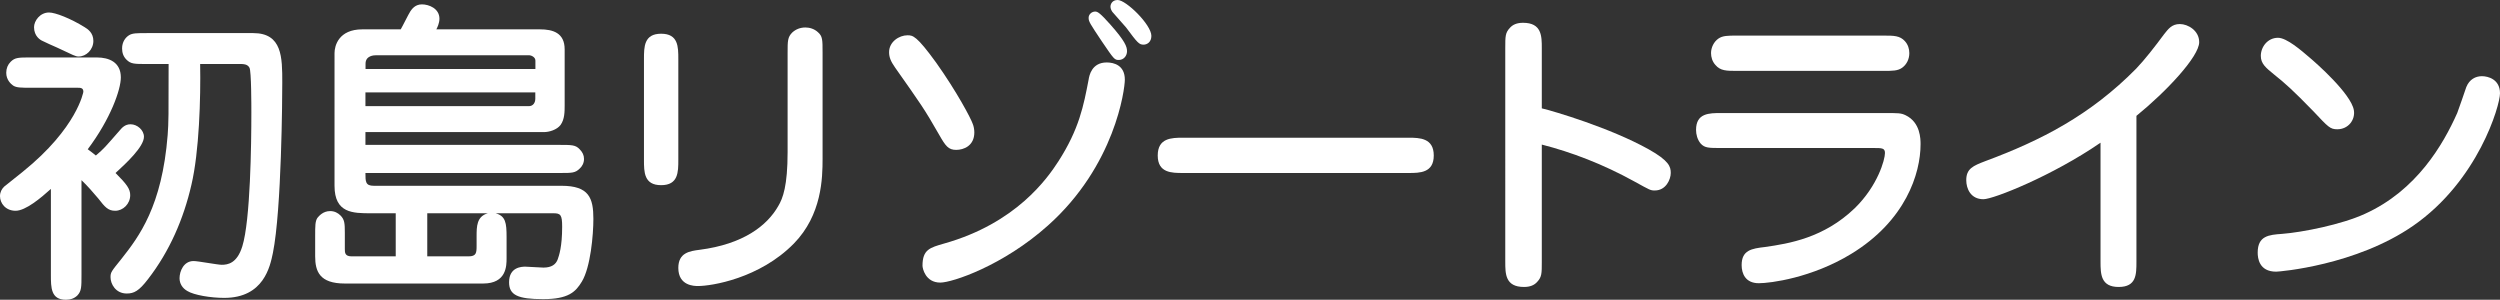
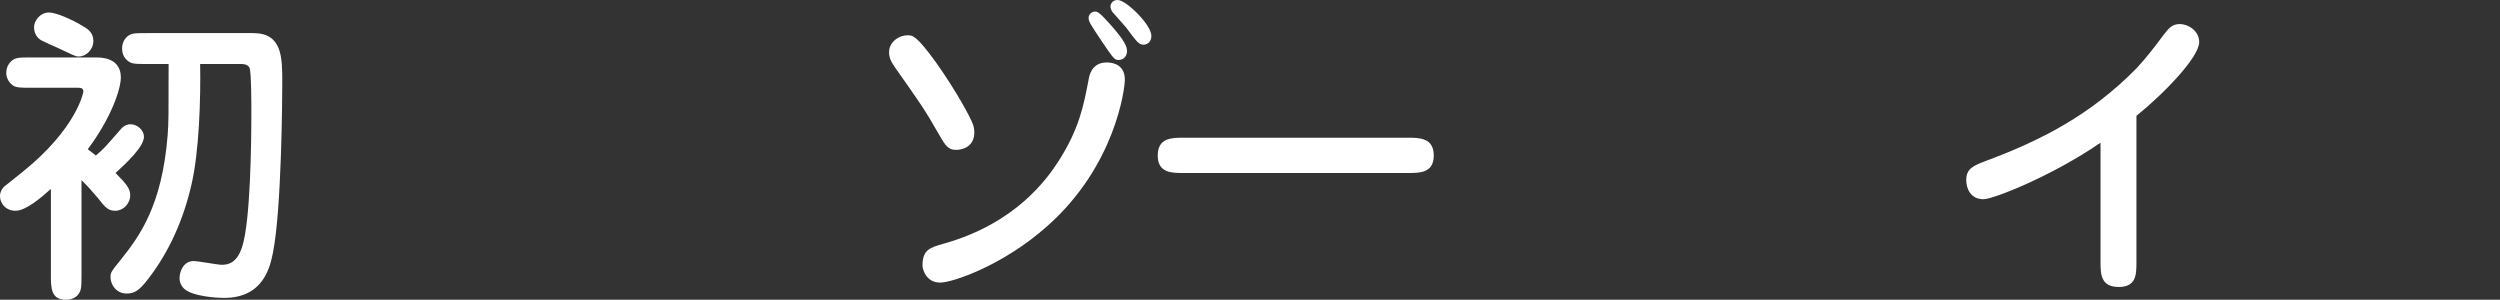
<svg xmlns="http://www.w3.org/2000/svg" id="_レイヤー_1" data-name="レイヤー 1" viewBox="0 0 240.19 28.8">
  <rect x="0" y="0" width="240.19" height="28.8" fill="#333333" stroke="none" />
  <defs>
    <style>
      .cls-1 {
        fill: #fff;
      }
    </style>
  </defs>
  <path class="cls-1" d="M9.3,5.52c1.17,0,2.31.45,2.31,1.92,0,1.17-.99,3.99-3.18,6.9.33.24.48.36.78.6.81-.69.81-.72,2.31-2.43.18-.21.48-.57,1.02-.57.66,0,1.29.57,1.29,1.2,0,.96-1.71,2.55-2.73,3.48,1.08,1.08,1.41,1.53,1.41,2.13,0,.84-.69,1.5-1.44,1.5-.69,0-.99-.36-1.62-1.17-.48-.57-1.05-1.23-1.62-1.77v9.09c0,1.17,0,1.56-.39,1.98-.3.3-.69.42-1.11.42-1.44,0-1.44-1.17-1.44-2.4v-8.25c-.96.87-2.43,2.1-3.39,2.1s-1.5-.72-1.5-1.41c0-.39.18-.69.39-.9.03-.03,1.47-1.17,1.8-1.44,5.25-4.23,5.82-7.68,5.82-7.68,0-.39-.27-.39-.6-.39H3c-.99,0-1.41,0-1.74-.21-.21-.15-.66-.54-.66-1.23,0-.42.15-.78.42-1.05.42-.42.75-.42,1.98-.42h6.3ZM7.56,5.43c-.33,0-.48-.12-2.1-.87-.24-.09-1.2-.54-1.38-.63-.21-.09-.81-.45-.81-1.32,0-.6.57-1.41,1.44-1.41.6,0,2.07.57,3.42,1.41.3.18.84.54.84,1.32,0,.84-.69,1.5-1.41,1.5ZM14.13,6.15c-1.23,0-1.56,0-1.98-.42-.3-.3-.42-.66-.42-1.08,0-.63.33-1.05.66-1.26s.75-.21,1.74-.21h10.2c2.79,0,2.79,2.34,2.79,4.74,0,1.32-.06,12.21-.9,16.38-.27,1.29-.87,4.32-4.68,4.32-1.29,0-2.91-.27-3.54-.66-.48-.27-.75-.72-.75-1.23,0-.66.39-1.65,1.35-1.65.42,0,2.31.36,2.7.36.57,0,1.47-.12,1.98-1.77.78-2.49.87-9.84.87-12.84,0-.66,0-3.99-.18-4.32-.18-.36-.63-.36-.81-.36h-3.93c.06,3.3-.09,8.43-.84,11.61-.75,3.27-2.1,6.39-4.17,9.06-.87,1.14-1.35,1.38-2.04,1.38-1.08,0-1.56-.93-1.56-1.56,0-.48.06-.54,1.05-1.77,1.68-2.13,3.9-5.04,4.44-11.91.09-1.26.09-1.8.09-6.81h-2.07Z" />
-   <path class="cls-1" d="M38.02,24.63v-4.14h-2.37c-1.74,0-3.51,0-3.51-2.64V5.1c0-.69.39-2.28,2.67-2.28h3.69c.15-.24.75-1.47.93-1.74.15-.21.45-.66,1.11-.66s1.68.39,1.68,1.38c0,.42-.21.87-.3,1.02h9.96c1.23,0,2.37.33,2.37,1.92v5.4c0,.57,0,1.32-.39,1.86-.36.48-1.11.69-1.59.69h-17.16v1.23h18.6c1.23,0,1.59,0,1.98.42.27.27.42.57.42.93,0,.39-.18.72-.42.93-.42.42-.75.42-1.86.42h-18.72c0,.84,0,1.23.81,1.23h18.03c2.64,0,3.06,1.17,3.06,3.18,0,1.53-.27,4.65-1.11,6.03-.6.99-1.29,1.68-3.72,1.68s-3.27-.39-3.27-1.62c0-1.44,1.17-1.5,1.56-1.5.24,0,1.47.09,1.74.09.78,0,1.2-.3,1.38-.81.12-.36.42-1.17.42-3.12,0-1.14-.15-1.29-.84-1.29h-5.55c.96.27,1.05.93,1.05,2.28v2.04c0,.72,0,2.43-2.25,2.43h-13.29c-2.43,0-2.85-1.17-2.85-2.61v-1.95c0-.99,0-1.41.21-1.74.15-.18.54-.66,1.23-.66.42,0,.75.18.99.42.39.39.42.75.42,1.65v1.56c0,.36,0,.72.66.72h4.23ZM35.12,6.63h16.32v-.81c0-.36-.45-.51-.57-.51h-14.76c-.18,0-.99.03-.99.81v.51ZM51.43,8.88h-16.32v1.32h15.69c.42,0,.63-.33.63-.72v-.6ZM45.01,24.63c.75,0,.78-.33.78-1.02v-.9c0-.93,0-1.92,1.08-2.22h-5.82v4.14h3.96Z" />
-   <path class="cls-1" d="M65.17,15.36c0,1.17,0,2.43-1.65,2.43s-1.65-1.26-1.65-2.43V5.67c0-1.17,0-2.43,1.65-2.43s1.65,1.26,1.65,2.43v9.69ZM79.03,15.24c0,1.86-.06,5.4-2.76,8.16-3.3,3.36-7.92,4.08-9.21,4.08-.33,0-1.89,0-1.89-1.74,0-1.47,1.11-1.62,2.04-1.74,4.2-.54,6.48-2.31,7.56-4.2.45-.75.9-1.95.9-5.19V5.07c0-1.14,0-1.5.45-1.95.33-.3.75-.48,1.26-.48.39,0,.84.12,1.2.45.45.39.45.72.45,1.98v10.17Z" />
  <path class="cls-1" d="M91.87,14.4c-.75,0-1.02-.36-1.65-1.47-1.44-2.52-1.74-2.91-4.23-6.45-.42-.6-.57-.99-.57-1.47,0-.99.96-1.62,1.77-1.62.51,0,.87.03,2.76,2.64,1.98,2.79,3.33,5.34,3.51,5.88.09.21.15.54.15.81,0,1.29-1.02,1.68-1.74,1.68ZM90.7,23.4c6.93-1.95,9.93-6.27,10.98-7.89,2.01-3.12,2.43-5.37,2.91-7.86.06-.39.3-1.65,1.74-1.65.69,0,1.74.27,1.74,1.65,0,.93-.93,8.25-7.38,14.01-4.32,3.87-9.21,5.49-10.35,5.49-1.44,0-1.71-1.38-1.71-1.62,0-1.56.72-1.74,2.07-2.13ZM106.69,2.37c1.38,1.56,1.59,2.1,1.59,2.55s-.33.84-.78.84c-.42,0-.45-.03-1.65-1.8-1.14-1.71-1.26-1.89-1.26-2.25,0-.33.3-.6.63-.6.24,0,.48.15,1.47,1.26ZM110.62,3.45c0,.6-.42.84-.75.84-.42,0-.57-.15-1.68-1.65-.21-.24-1.14-1.29-1.32-1.5-.12-.18-.18-.33-.18-.51,0-.21.15-.63.69-.63.81,0,3.24,2.37,3.24,3.45Z" />
  <path class="cls-1" d="M113.66,16.62c-1.08,0-2.43,0-2.43-1.68s1.32-1.71,2.43-1.71h21.66c1.08,0,2.43.03,2.43,1.71s-1.35,1.68-2.43,1.68h-21.66Z" />
-   <path class="cls-1" d="M148.13,25.14c0,1.14,0,1.47-.45,1.95-.27.3-.66.48-1.26.48-1.8,0-1.8-1.26-1.8-2.43V4.62c0-1.14,0-1.47.45-1.95.27-.3.66-.48,1.26-.48,1.8,0,1.8,1.29,1.8,2.43v5.79c1.14.27,6.54,1.86,10.26,3.93,1.98,1.11,2.13,1.68,2.13,2.28s-.45,1.68-1.53,1.68c-.42,0-.45-.03-1.92-.84-3.09-1.71-6.12-2.85-8.94-3.57v11.25Z" />
-   <path class="cls-1" d="M180.92,10.86c1.53,0,1.71,0,2.16.21,1.44.69,1.44,2.31,1.44,2.79,0,2.82-1.44,7.35-6.66,10.53-3.78,2.31-7.77,2.82-8.88,2.82-1.29,0-1.65-.93-1.65-1.74,0-1.44.96-1.59,2.25-1.74,2.31-.33,5.64-.87,8.61-3.72,2.22-2.16,2.91-4.68,2.91-5.31,0-.48-.3-.48-1.08-.48h-14.64c-1.2,0-1.59,0-1.98-.42-.33-.39-.45-.9-.45-1.32,0-1.62,1.26-1.62,2.43-1.62h15.54ZM166.85,6.81c-.96,0-1.56,0-2.04-.57-.3-.33-.42-.75-.42-1.14,0-.54.27-1.08.69-1.38s.93-.3,1.77-.3h14.13c.96,0,1.56,0,2.04.54.3.33.42.75.42,1.14,0,.57-.24,1.08-.69,1.41-.42.3-.93.3-1.77.3h-14.13Z" />
  <path class="cls-1" d="M205.26,25.14c0,1.23,0,2.43-1.71,2.43s-1.74-1.23-1.74-2.43v-11.43c-4.62,3.18-10.29,5.43-11.25,5.43-1.23,0-1.65-1.02-1.65-1.83,0-1.11.66-1.38,1.83-1.83,5.34-1.98,10.08-4.41,14.49-8.88.81-.84,1.86-2.19,2.7-3.33.39-.48.72-.96,1.5-.96s1.86.63,1.86,1.74c0,1.38-3.15,4.74-6.03,7.08v14.01Z" />
-   <path class="cls-1" d="M216.91,24.27c0-1.62,1.08-1.71,2.34-1.8,1.95-.15,5.73-.9,7.95-1.92,4.98-2.25,7.53-6.66,8.88-9.69.15-.39.75-2.13.87-2.49.3-.75.9-1.05,1.5-1.05s1.74.3,1.74,1.65c0,1.17-2.1,8.4-8.34,12.72-5.49,3.81-12.84,4.41-13.17,4.41-1.65,0-1.77-1.32-1.77-1.83ZM224.56,12.42c-.69,0-.87-.21-2.28-1.71-1.98-2.04-2.76-2.73-3.78-3.54-.81-.66-1.29-1.05-1.29-1.8,0-.87.66-1.74,1.65-1.74.84,0,2.22,1.2,3.06,1.92.57.48,3.96,3.45,4.23,5.04.15.93-.54,1.83-1.59,1.83Z" />
</svg>